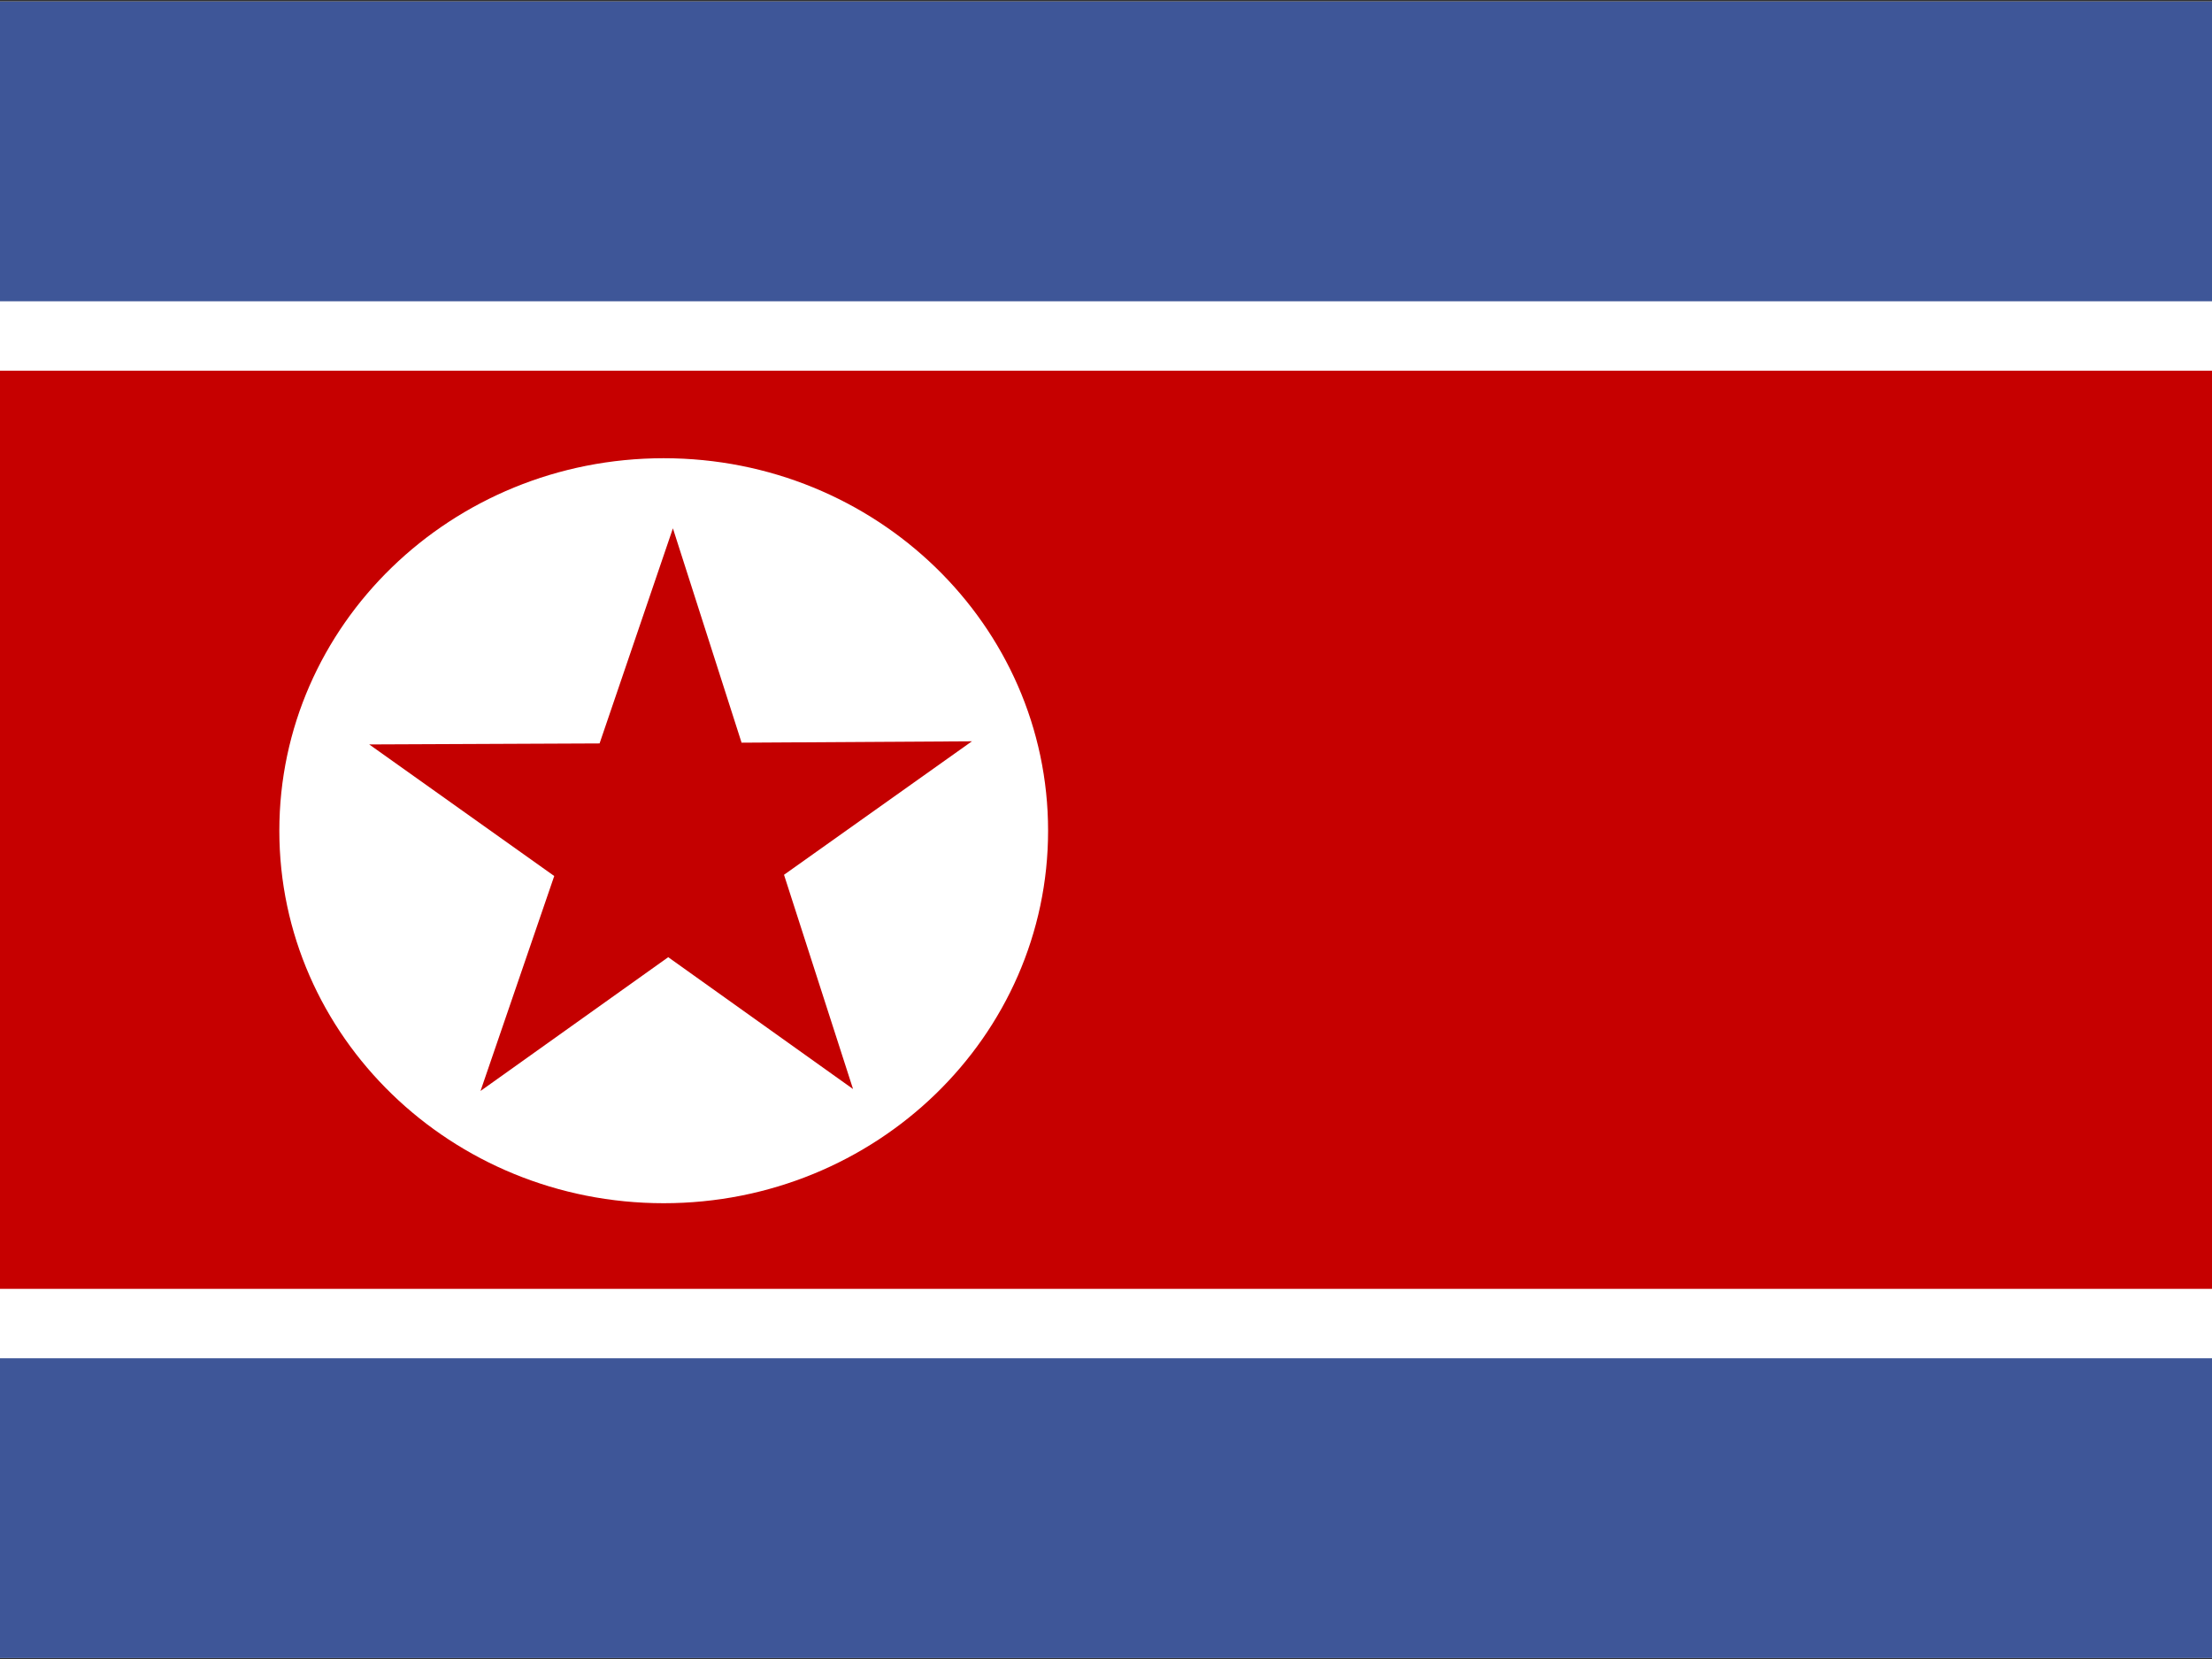
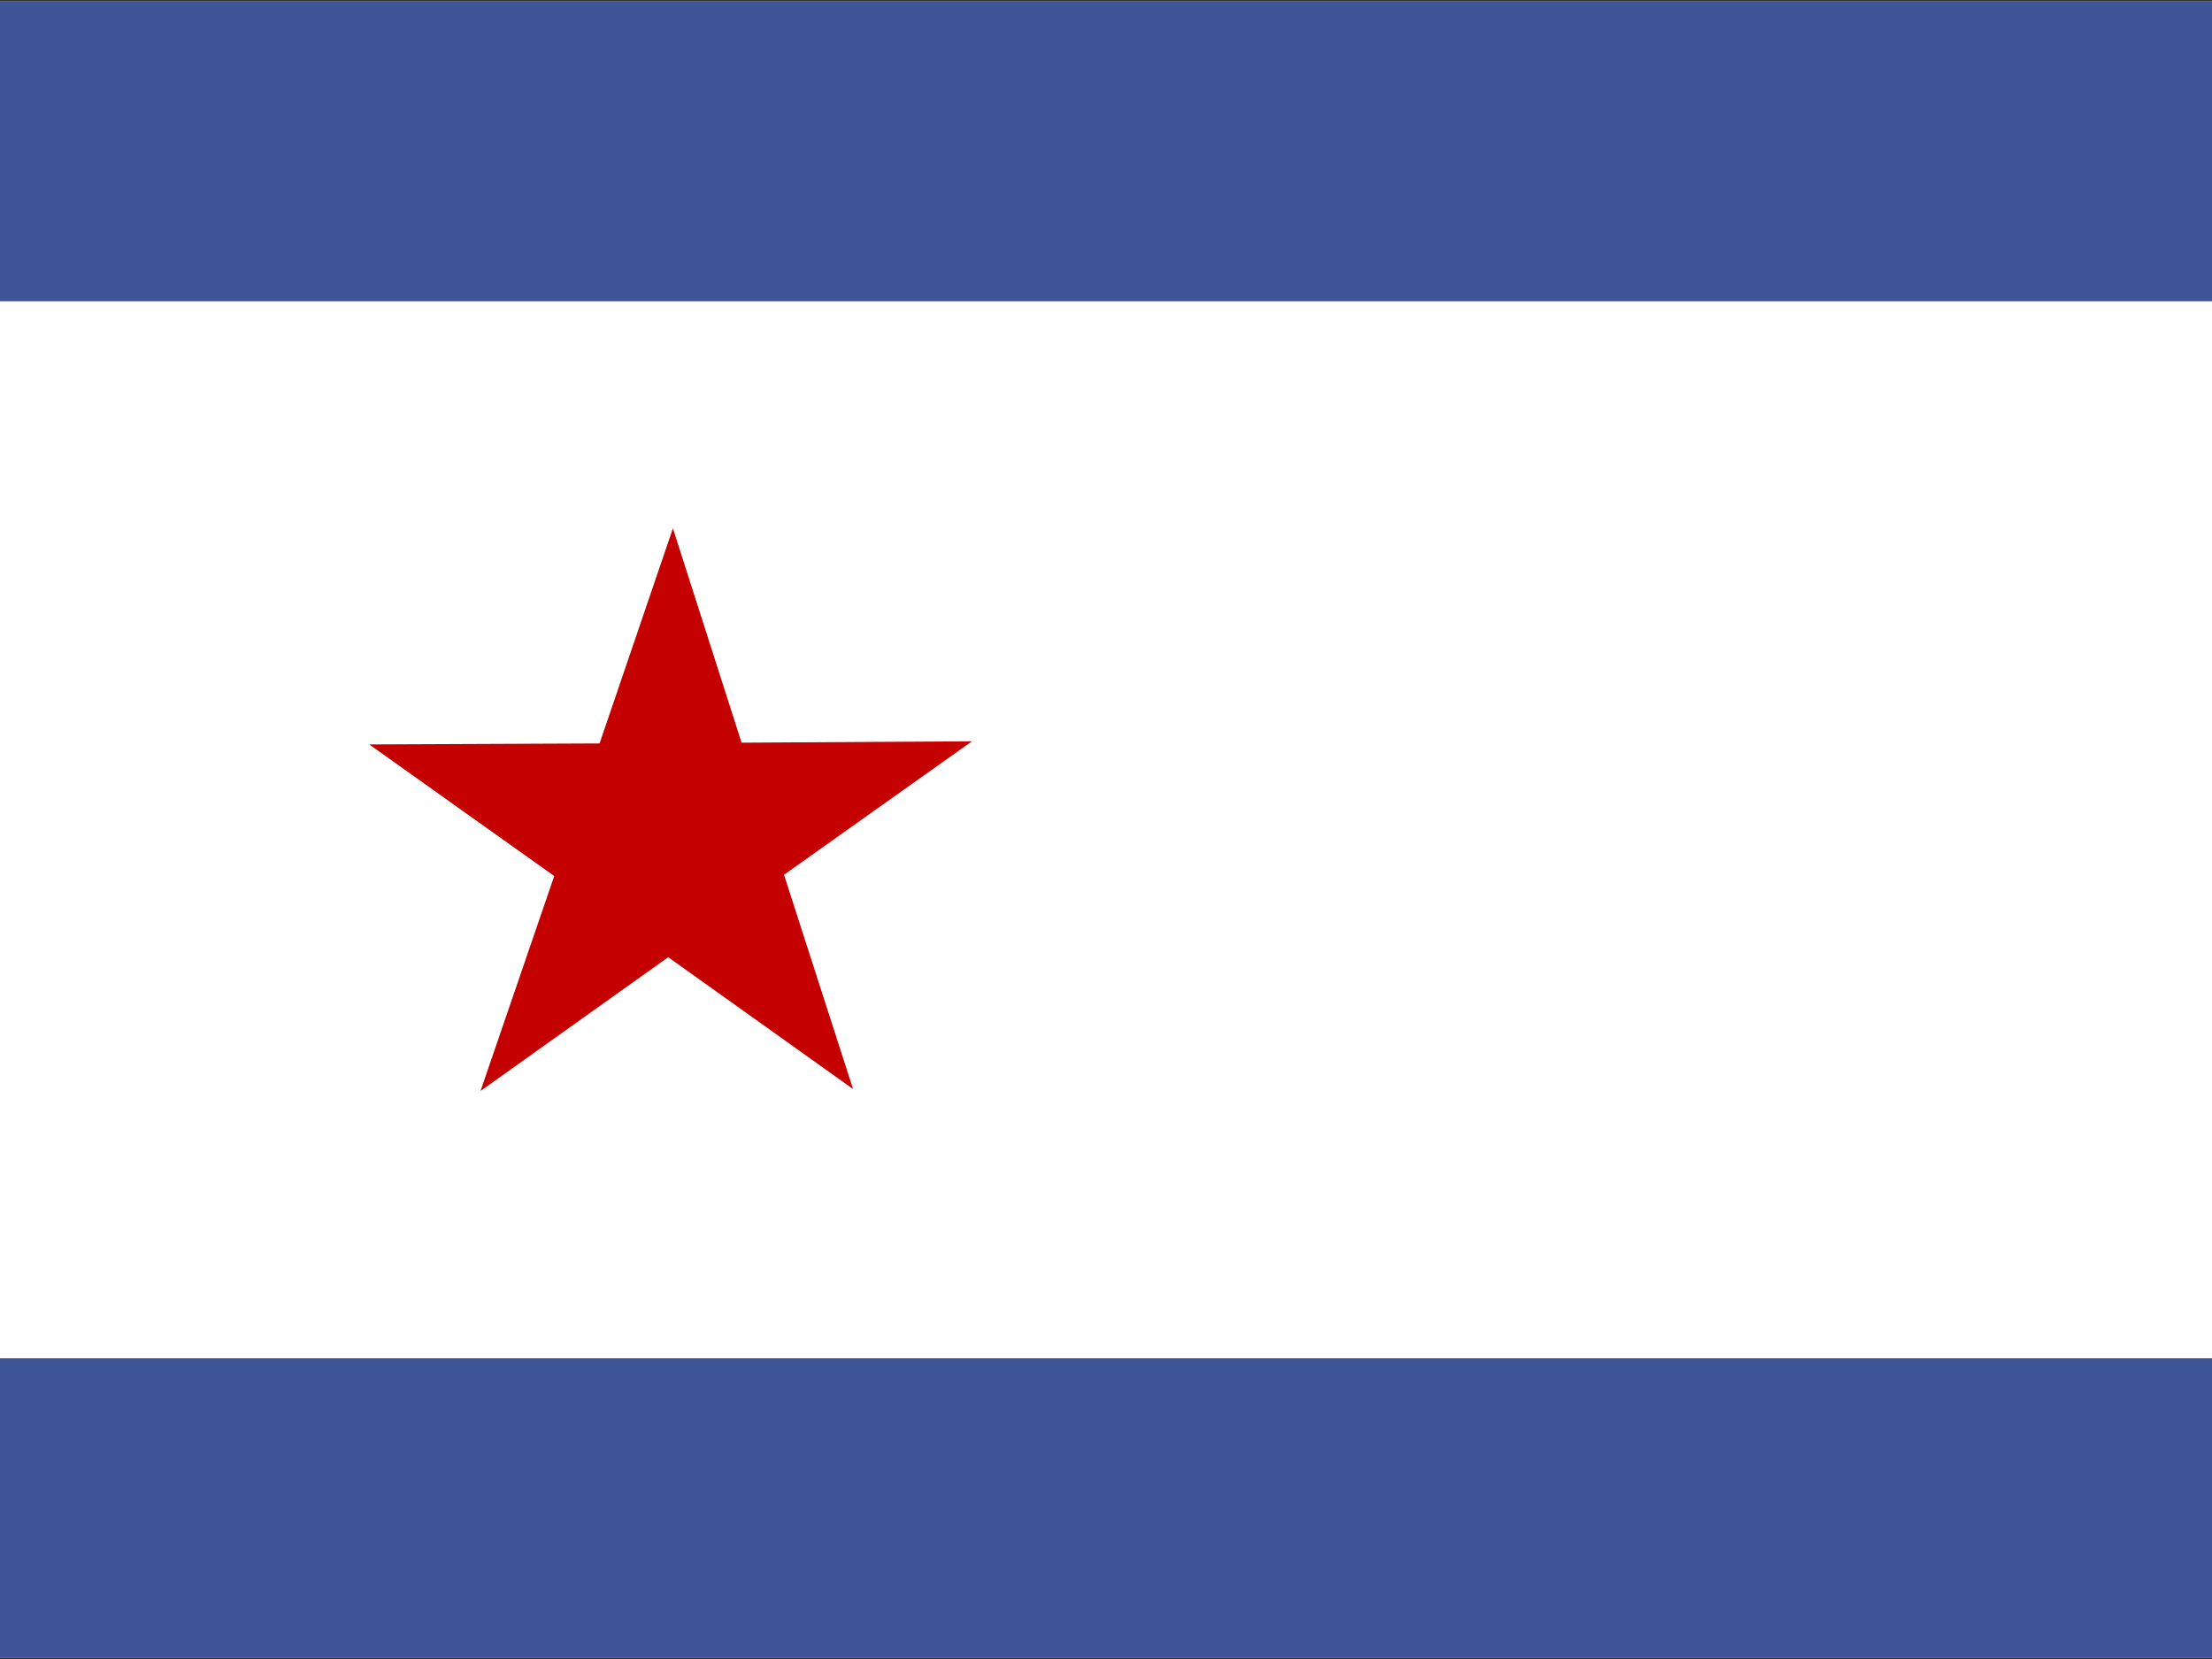
<svg xmlns="http://www.w3.org/2000/svg" height="480" width="640" version="1">
  <rect width="100%" height="100%" fill="#333333" stroke="none" />
  <g fill-rule="evenodd" clip-path="url(#a)">
    <path stroke="#000" stroke-width="NaN" fill="#fff" d="M723.071 479.712h-799.045v-479.271h799.045z" />
    <path fill="#3e5698" d="M723.071 392.994h-799.045v86.725h799.045z" />
-     <path fill="#c60000" d="M723.071 372.902h-799.045v-265.651h799.045z" />
    <path fill="#3e5698" d="M723.071.446h-799.045v86.725h799.045z" />
-     <path d="M303.245 240.353c0 59.523-49.792 107.774-111.213 107.774-61.422 0-111.213-48.252-111.213-107.774 0-59.523 49.792-107.774 111.213-107.774 61.422 0 111.213 48.252 111.213 107.774z" fill="#fff" />
    <path fill="#c40000" d="M160.358 253.457l-53.532-38.069 66.65-.29 21.216-62.234 19.868 62.015 66.652-.4-54.373 38.623 19.972 61.987-53.474-38.143-54.308 38.706z" />
  </g>
</svg>